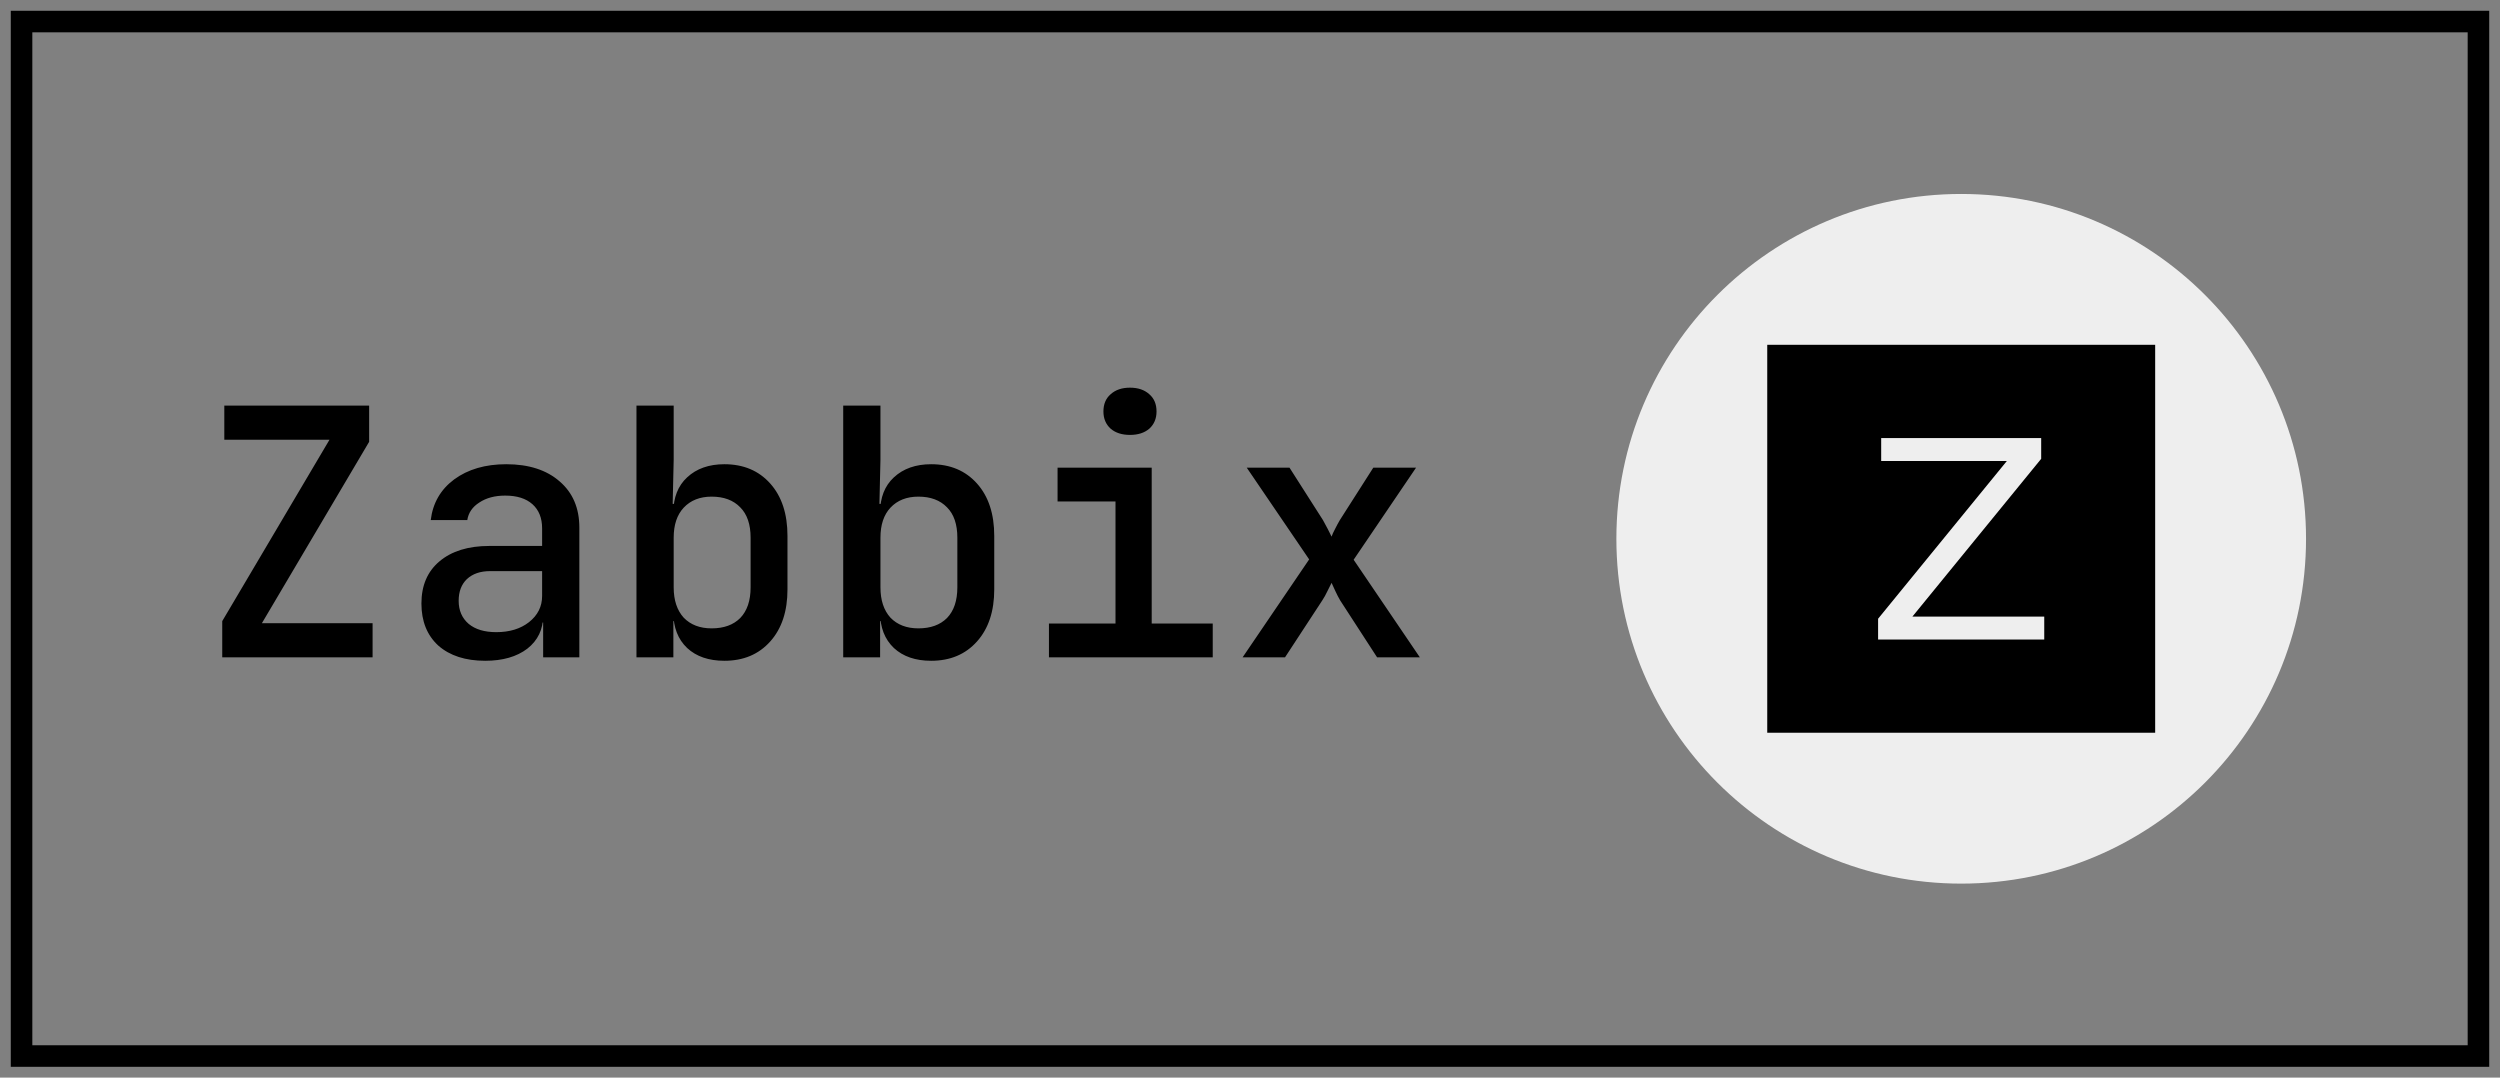
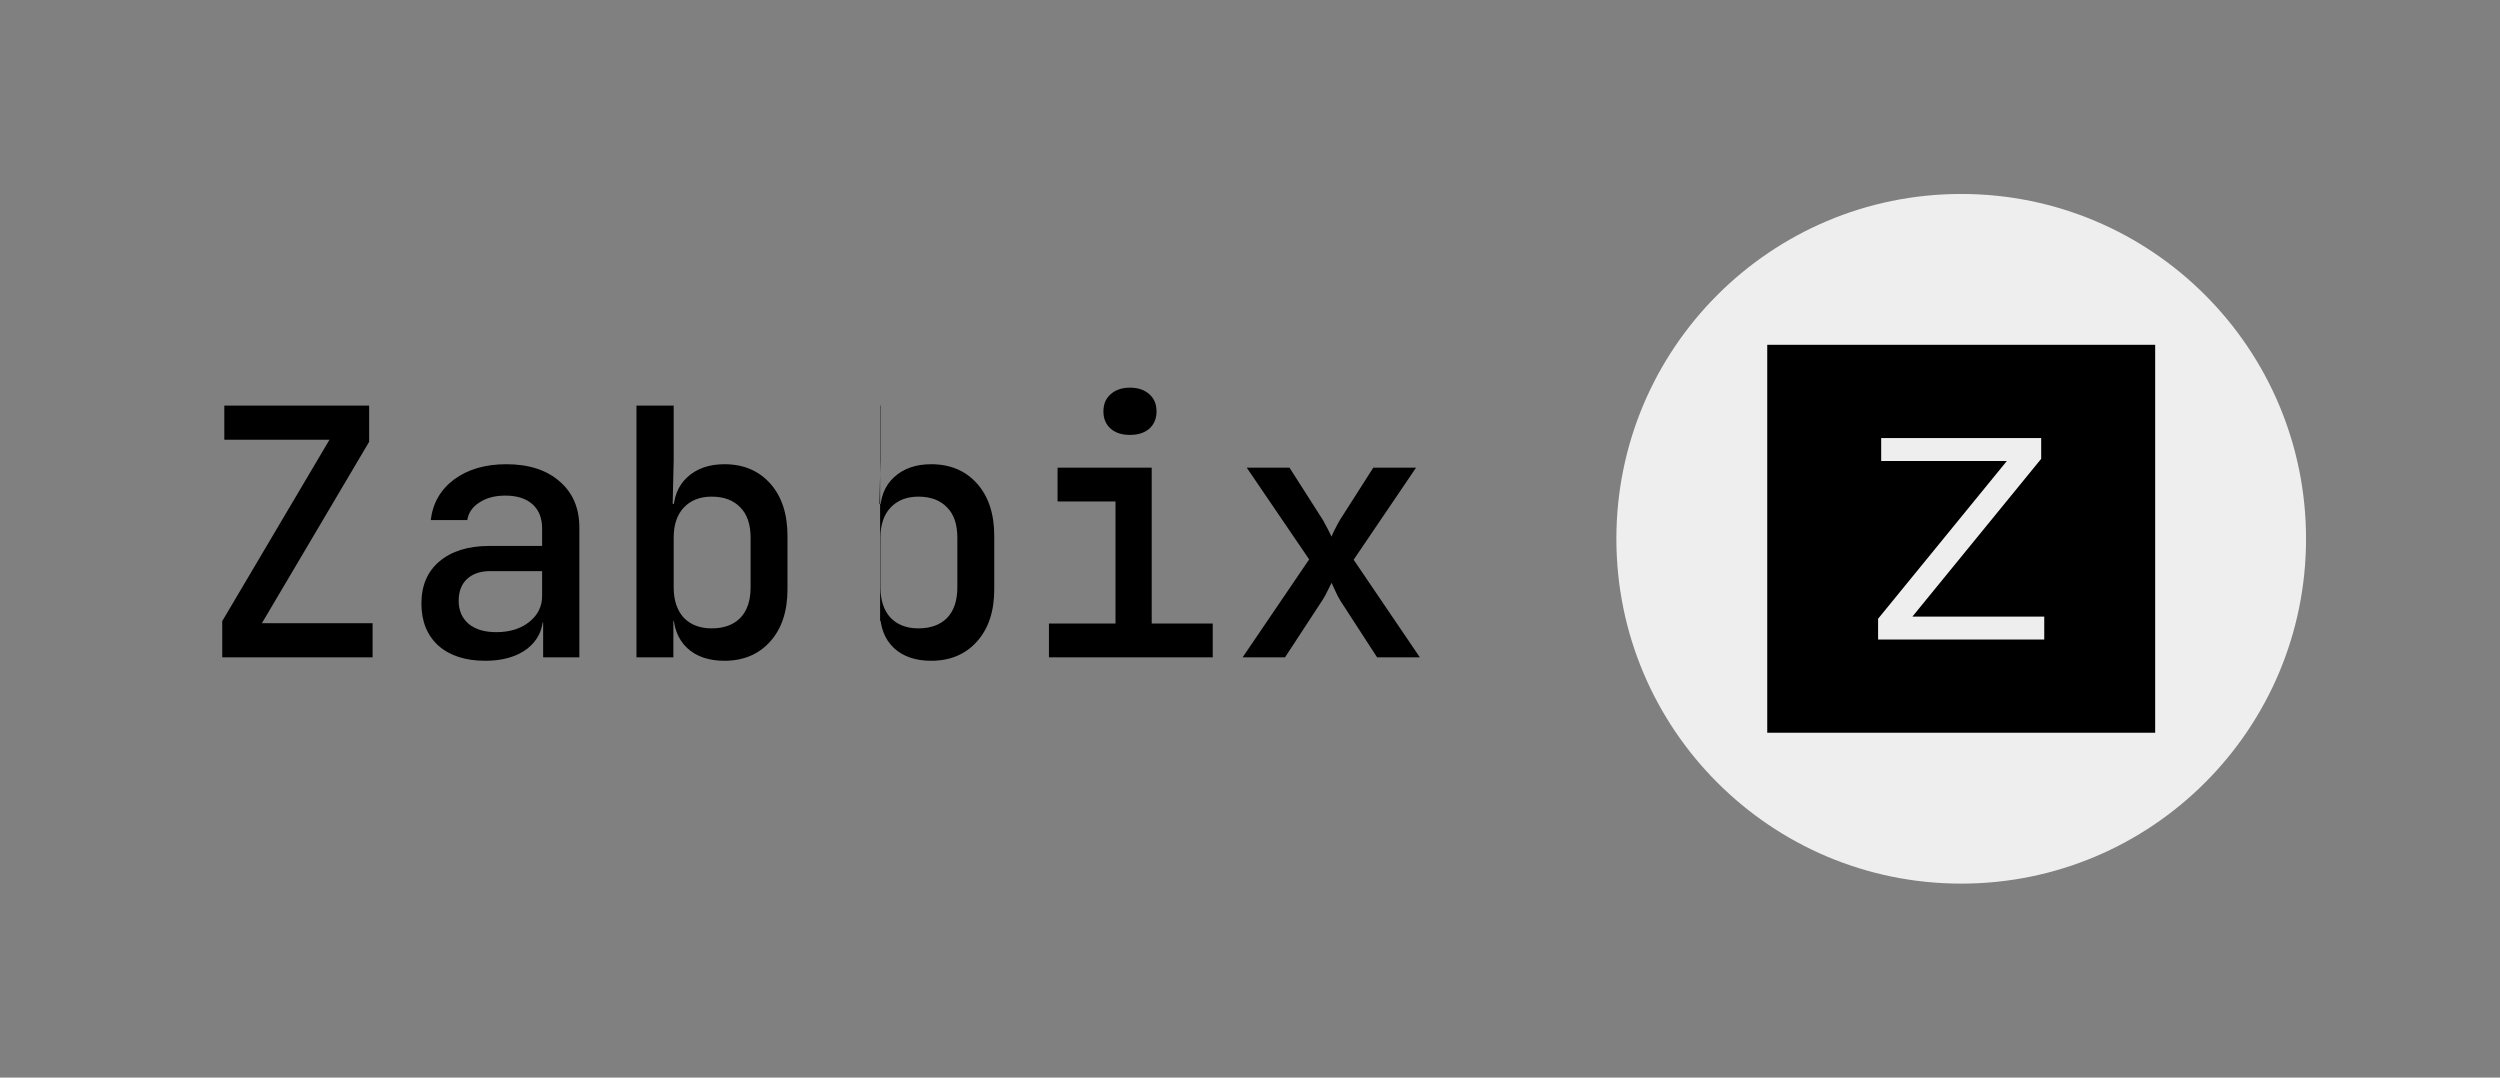
<svg xmlns="http://www.w3.org/2000/svg" width="116" height="50" viewBox="0 0 116 50" fill="none">
  <rect x="0" y="0" width="116" height="50" fill="#808080" stroke="none" />
-   <rect x="1" y="1" width="114" height="48" stroke="black" />
-   <path d="M10.312 30.5V28.82L15.288 20.404H10.408V18.82H17.128V20.5L12.152 28.916H17.288V30.5H10.312ZM22.514 30.66C21.596 30.66 20.871 30.425 20.338 29.956C19.815 29.476 19.554 28.825 19.554 28.004C19.554 27.172 19.831 26.521 20.386 26.052C20.951 25.572 21.724 25.332 22.706 25.332H25.154V24.516C25.154 24.036 25.004 23.663 24.706 23.396C24.407 23.129 23.986 22.996 23.442 22.996C22.962 22.996 22.562 23.103 22.242 23.316C21.922 23.519 21.735 23.791 21.682 24.132H19.986C20.082 23.343 20.444 22.713 21.074 22.244C21.714 21.775 22.519 21.54 23.49 21.54C24.535 21.54 25.362 21.807 25.97 22.34C26.578 22.863 26.882 23.577 26.882 24.484V30.5H25.202V28.884H24.914L25.202 28.564C25.202 29.204 24.956 29.716 24.466 30.1C23.975 30.473 23.324 30.66 22.514 30.66ZM23.026 29.332C23.644 29.332 24.151 29.177 24.546 28.868C24.951 28.548 25.154 28.143 25.154 27.652V26.5H22.738C22.29 26.5 21.932 26.623 21.666 26.868C21.41 27.113 21.282 27.449 21.282 27.876C21.282 28.324 21.436 28.681 21.746 28.948C22.055 29.204 22.482 29.332 23.026 29.332ZM33.611 30.66C32.886 30.66 32.31 30.463 31.884 30.068C31.457 29.663 31.244 29.113 31.244 28.42L31.611 28.82H31.244V30.5H29.532V18.82H31.259V21.332L31.212 23.38H31.611L31.244 23.78C31.244 23.087 31.457 22.543 31.884 22.148C32.321 21.743 32.897 21.54 33.611 21.54C34.497 21.54 35.206 21.839 35.739 22.436C36.273 23.033 36.539 23.844 36.539 24.868V27.348C36.539 28.361 36.273 29.167 35.739 29.764C35.206 30.361 34.497 30.66 33.611 30.66ZM33.02 29.156C33.585 29.156 34.028 28.996 34.347 28.676C34.667 28.345 34.828 27.871 34.828 27.252V24.948C34.828 24.329 34.667 23.86 34.347 23.54C34.028 23.209 33.585 23.044 33.02 23.044C32.475 23.044 32.044 23.215 31.724 23.556C31.414 23.887 31.259 24.351 31.259 24.948V27.252C31.259 27.849 31.414 28.319 31.724 28.66C32.044 28.991 32.475 29.156 33.02 29.156ZM43.205 30.66C42.48 30.66 41.904 30.463 41.477 30.068C41.051 29.663 40.837 29.113 40.837 28.42L41.205 28.82H40.837V30.5H39.125V18.82H40.853V21.332L40.805 23.38H41.205L40.837 23.78C40.837 23.087 41.051 22.543 41.477 22.148C41.915 21.743 42.491 21.54 43.205 21.54C44.091 21.54 44.8 21.839 45.333 22.436C45.867 23.033 46.133 23.844 46.133 24.868V27.348C46.133 28.361 45.867 29.167 45.333 29.764C44.8 30.361 44.091 30.66 43.205 30.66ZM42.613 29.156C43.179 29.156 43.621 28.996 43.941 28.676C44.261 28.345 44.421 27.871 44.421 27.252V24.948C44.421 24.329 44.261 23.86 43.941 23.54C43.621 23.209 43.179 23.044 42.613 23.044C42.069 23.044 41.637 23.215 41.317 23.556C41.008 23.887 40.853 24.351 40.853 24.948V27.252C40.853 27.849 41.008 28.319 41.317 28.66C41.637 28.991 42.069 29.156 42.613 29.156ZM48.671 30.5V28.932H51.759V23.268H49.071V21.7H53.439V28.932H56.271V30.5H48.671ZM52.431 20.18C52.058 20.18 51.759 20.084 51.535 19.892C51.311 19.689 51.199 19.423 51.199 19.092C51.199 18.751 51.311 18.484 51.535 18.292C51.759 18.089 52.058 17.988 52.431 17.988C52.804 17.988 53.103 18.089 53.327 18.292C53.551 18.484 53.663 18.751 53.663 19.092C53.663 19.423 53.551 19.689 53.327 19.892C53.103 20.084 52.804 20.18 52.431 20.18ZM57.657 30.5L60.745 25.956L57.849 21.7H59.833L61.385 24.132C61.459 24.26 61.534 24.399 61.609 24.548C61.683 24.687 61.742 24.804 61.785 24.9C61.817 24.804 61.87 24.687 61.945 24.548C62.019 24.399 62.094 24.26 62.169 24.132L63.721 21.7H65.705L62.809 25.972L65.881 30.5H63.897L62.185 27.86C62.11 27.732 62.035 27.588 61.961 27.428C61.886 27.268 61.827 27.14 61.785 27.044C61.742 27.14 61.678 27.268 61.593 27.428C61.518 27.588 61.438 27.732 61.353 27.86L59.625 30.5H57.657Z" fill="black" />
+   <path d="M10.312 30.5V28.82L15.288 20.404H10.408V18.82H17.128V20.5L12.152 28.916H17.288V30.5H10.312ZM22.514 30.66C21.596 30.66 20.871 30.425 20.338 29.956C19.815 29.476 19.554 28.825 19.554 28.004C19.554 27.172 19.831 26.521 20.386 26.052C20.951 25.572 21.724 25.332 22.706 25.332H25.154V24.516C25.154 24.036 25.004 23.663 24.706 23.396C24.407 23.129 23.986 22.996 23.442 22.996C22.962 22.996 22.562 23.103 22.242 23.316C21.922 23.519 21.735 23.791 21.682 24.132H19.986C20.082 23.343 20.444 22.713 21.074 22.244C21.714 21.775 22.519 21.54 23.49 21.54C24.535 21.54 25.362 21.807 25.97 22.34C26.578 22.863 26.882 23.577 26.882 24.484V30.5H25.202V28.884H24.914L25.202 28.564C25.202 29.204 24.956 29.716 24.466 30.1C23.975 30.473 23.324 30.66 22.514 30.66ZM23.026 29.332C23.644 29.332 24.151 29.177 24.546 28.868C24.951 28.548 25.154 28.143 25.154 27.652V26.5H22.738C22.29 26.5 21.932 26.623 21.666 26.868C21.41 27.113 21.282 27.449 21.282 27.876C21.282 28.324 21.436 28.681 21.746 28.948C22.055 29.204 22.482 29.332 23.026 29.332ZM33.611 30.66C32.886 30.66 32.31 30.463 31.884 30.068C31.457 29.663 31.244 29.113 31.244 28.42L31.611 28.82H31.244V30.5H29.532V18.82H31.259V21.332L31.212 23.38H31.611L31.244 23.78C31.244 23.087 31.457 22.543 31.884 22.148C32.321 21.743 32.897 21.54 33.611 21.54C34.497 21.54 35.206 21.839 35.739 22.436C36.273 23.033 36.539 23.844 36.539 24.868V27.348C36.539 28.361 36.273 29.167 35.739 29.764C35.206 30.361 34.497 30.66 33.611 30.66ZM33.02 29.156C33.585 29.156 34.028 28.996 34.347 28.676C34.667 28.345 34.828 27.871 34.828 27.252V24.948C34.828 24.329 34.667 23.86 34.347 23.54C34.028 23.209 33.585 23.044 33.02 23.044C32.475 23.044 32.044 23.215 31.724 23.556C31.414 23.887 31.259 24.351 31.259 24.948V27.252C31.259 27.849 31.414 28.319 31.724 28.66C32.044 28.991 32.475 29.156 33.02 29.156ZM43.205 30.66C42.48 30.66 41.904 30.463 41.477 30.068C41.051 29.663 40.837 29.113 40.837 28.42L41.205 28.82H40.837V30.5V18.82H40.853V21.332L40.805 23.38H41.205L40.837 23.78C40.837 23.087 41.051 22.543 41.477 22.148C41.915 21.743 42.491 21.54 43.205 21.54C44.091 21.54 44.8 21.839 45.333 22.436C45.867 23.033 46.133 23.844 46.133 24.868V27.348C46.133 28.361 45.867 29.167 45.333 29.764C44.8 30.361 44.091 30.66 43.205 30.66ZM42.613 29.156C43.179 29.156 43.621 28.996 43.941 28.676C44.261 28.345 44.421 27.871 44.421 27.252V24.948C44.421 24.329 44.261 23.86 43.941 23.54C43.621 23.209 43.179 23.044 42.613 23.044C42.069 23.044 41.637 23.215 41.317 23.556C41.008 23.887 40.853 24.351 40.853 24.948V27.252C40.853 27.849 41.008 28.319 41.317 28.66C41.637 28.991 42.069 29.156 42.613 29.156ZM48.671 30.5V28.932H51.759V23.268H49.071V21.7H53.439V28.932H56.271V30.5H48.671ZM52.431 20.18C52.058 20.18 51.759 20.084 51.535 19.892C51.311 19.689 51.199 19.423 51.199 19.092C51.199 18.751 51.311 18.484 51.535 18.292C51.759 18.089 52.058 17.988 52.431 17.988C52.804 17.988 53.103 18.089 53.327 18.292C53.551 18.484 53.663 18.751 53.663 19.092C53.663 19.423 53.551 19.689 53.327 19.892C53.103 20.084 52.804 20.18 52.431 20.18ZM57.657 30.5L60.745 25.956L57.849 21.7H59.833L61.385 24.132C61.459 24.26 61.534 24.399 61.609 24.548C61.683 24.687 61.742 24.804 61.785 24.9C61.817 24.804 61.87 24.687 61.945 24.548C62.019 24.399 62.094 24.26 62.169 24.132L63.721 21.7H65.705L62.809 25.972L65.881 30.5H63.897L62.185 27.86C62.11 27.732 62.035 27.588 61.961 27.428C61.886 27.268 61.827 27.14 61.785 27.044C61.742 27.14 61.678 27.268 61.593 27.428C61.518 27.588 61.438 27.732 61.353 27.86L59.625 30.5H57.657Z" fill="black" />
  <path d="M75 25C75 16.163 82.163 9 91 9C99.837 9 107 16.163 107 25C107 33.837 99.837 41 91 41C82.163 41 75 33.837 75 25Z" fill="#EEEEEE" />
  <path d="M100 34H82V16H100V34ZM87.287 20.326V21.391H93.118L87.144 28.709V29.674H94.853V28.609H88.736L94.711 21.289V20.326H87.287Z" fill="black" />
</svg>